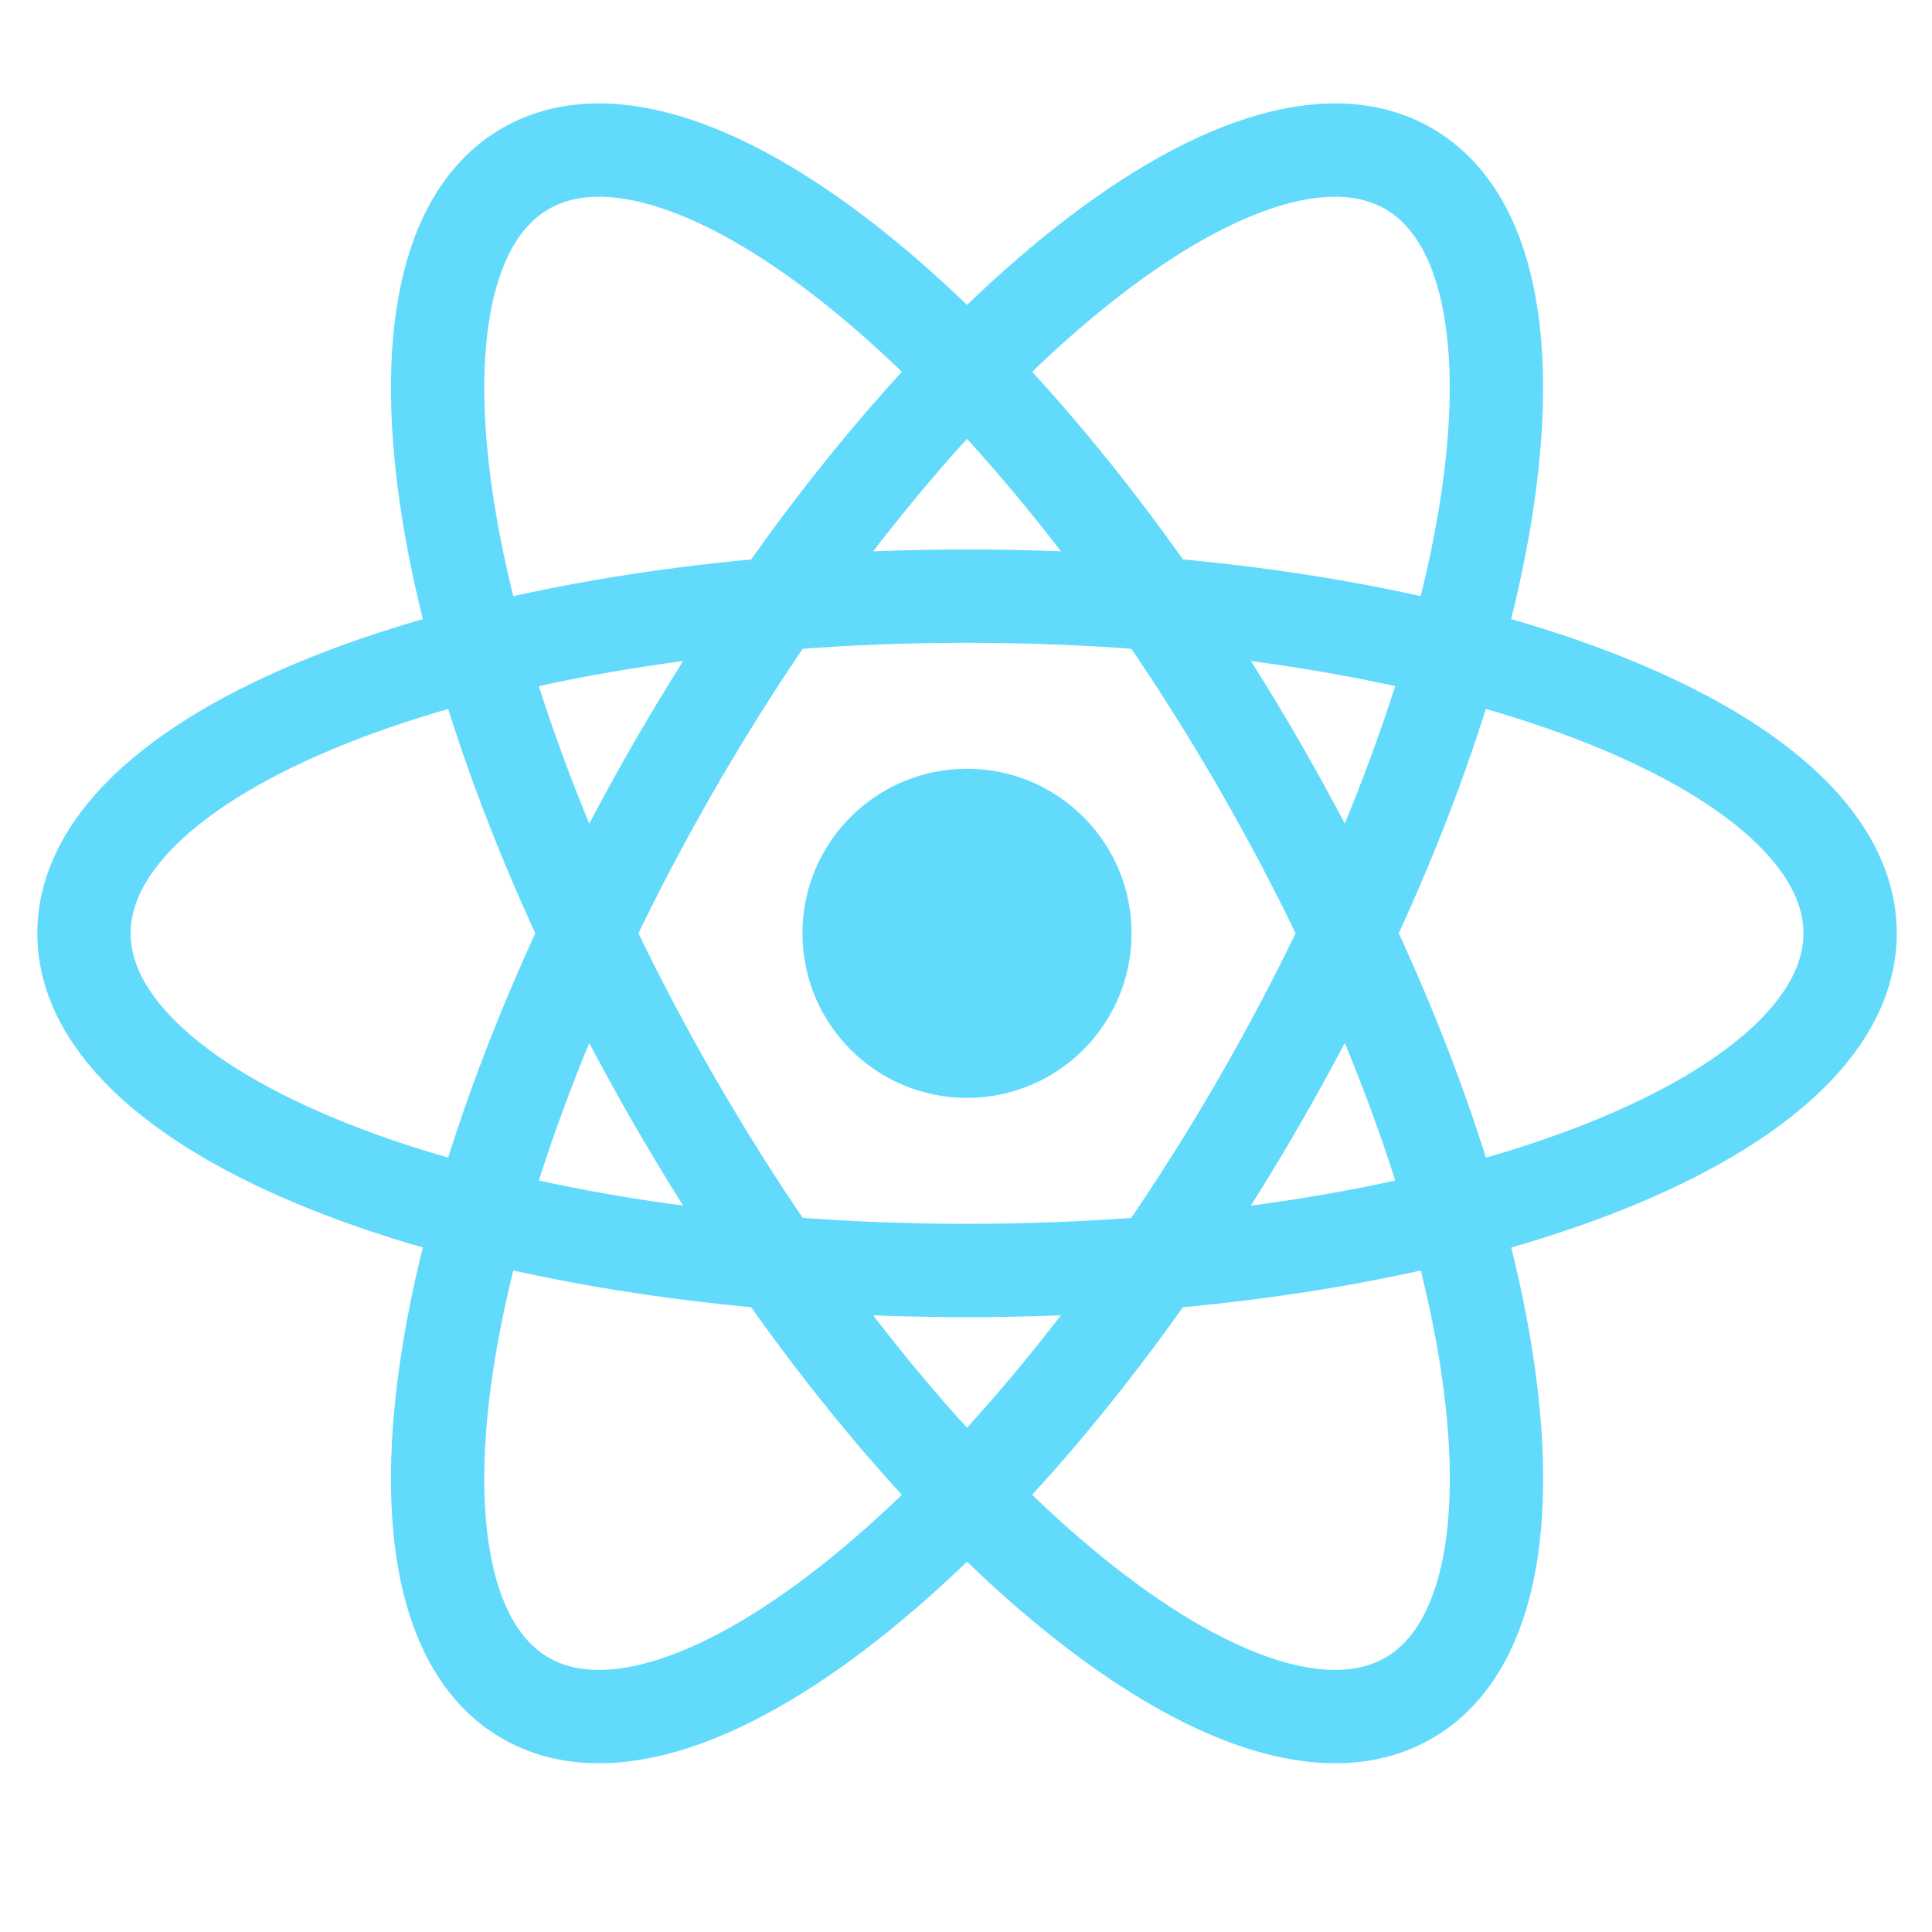
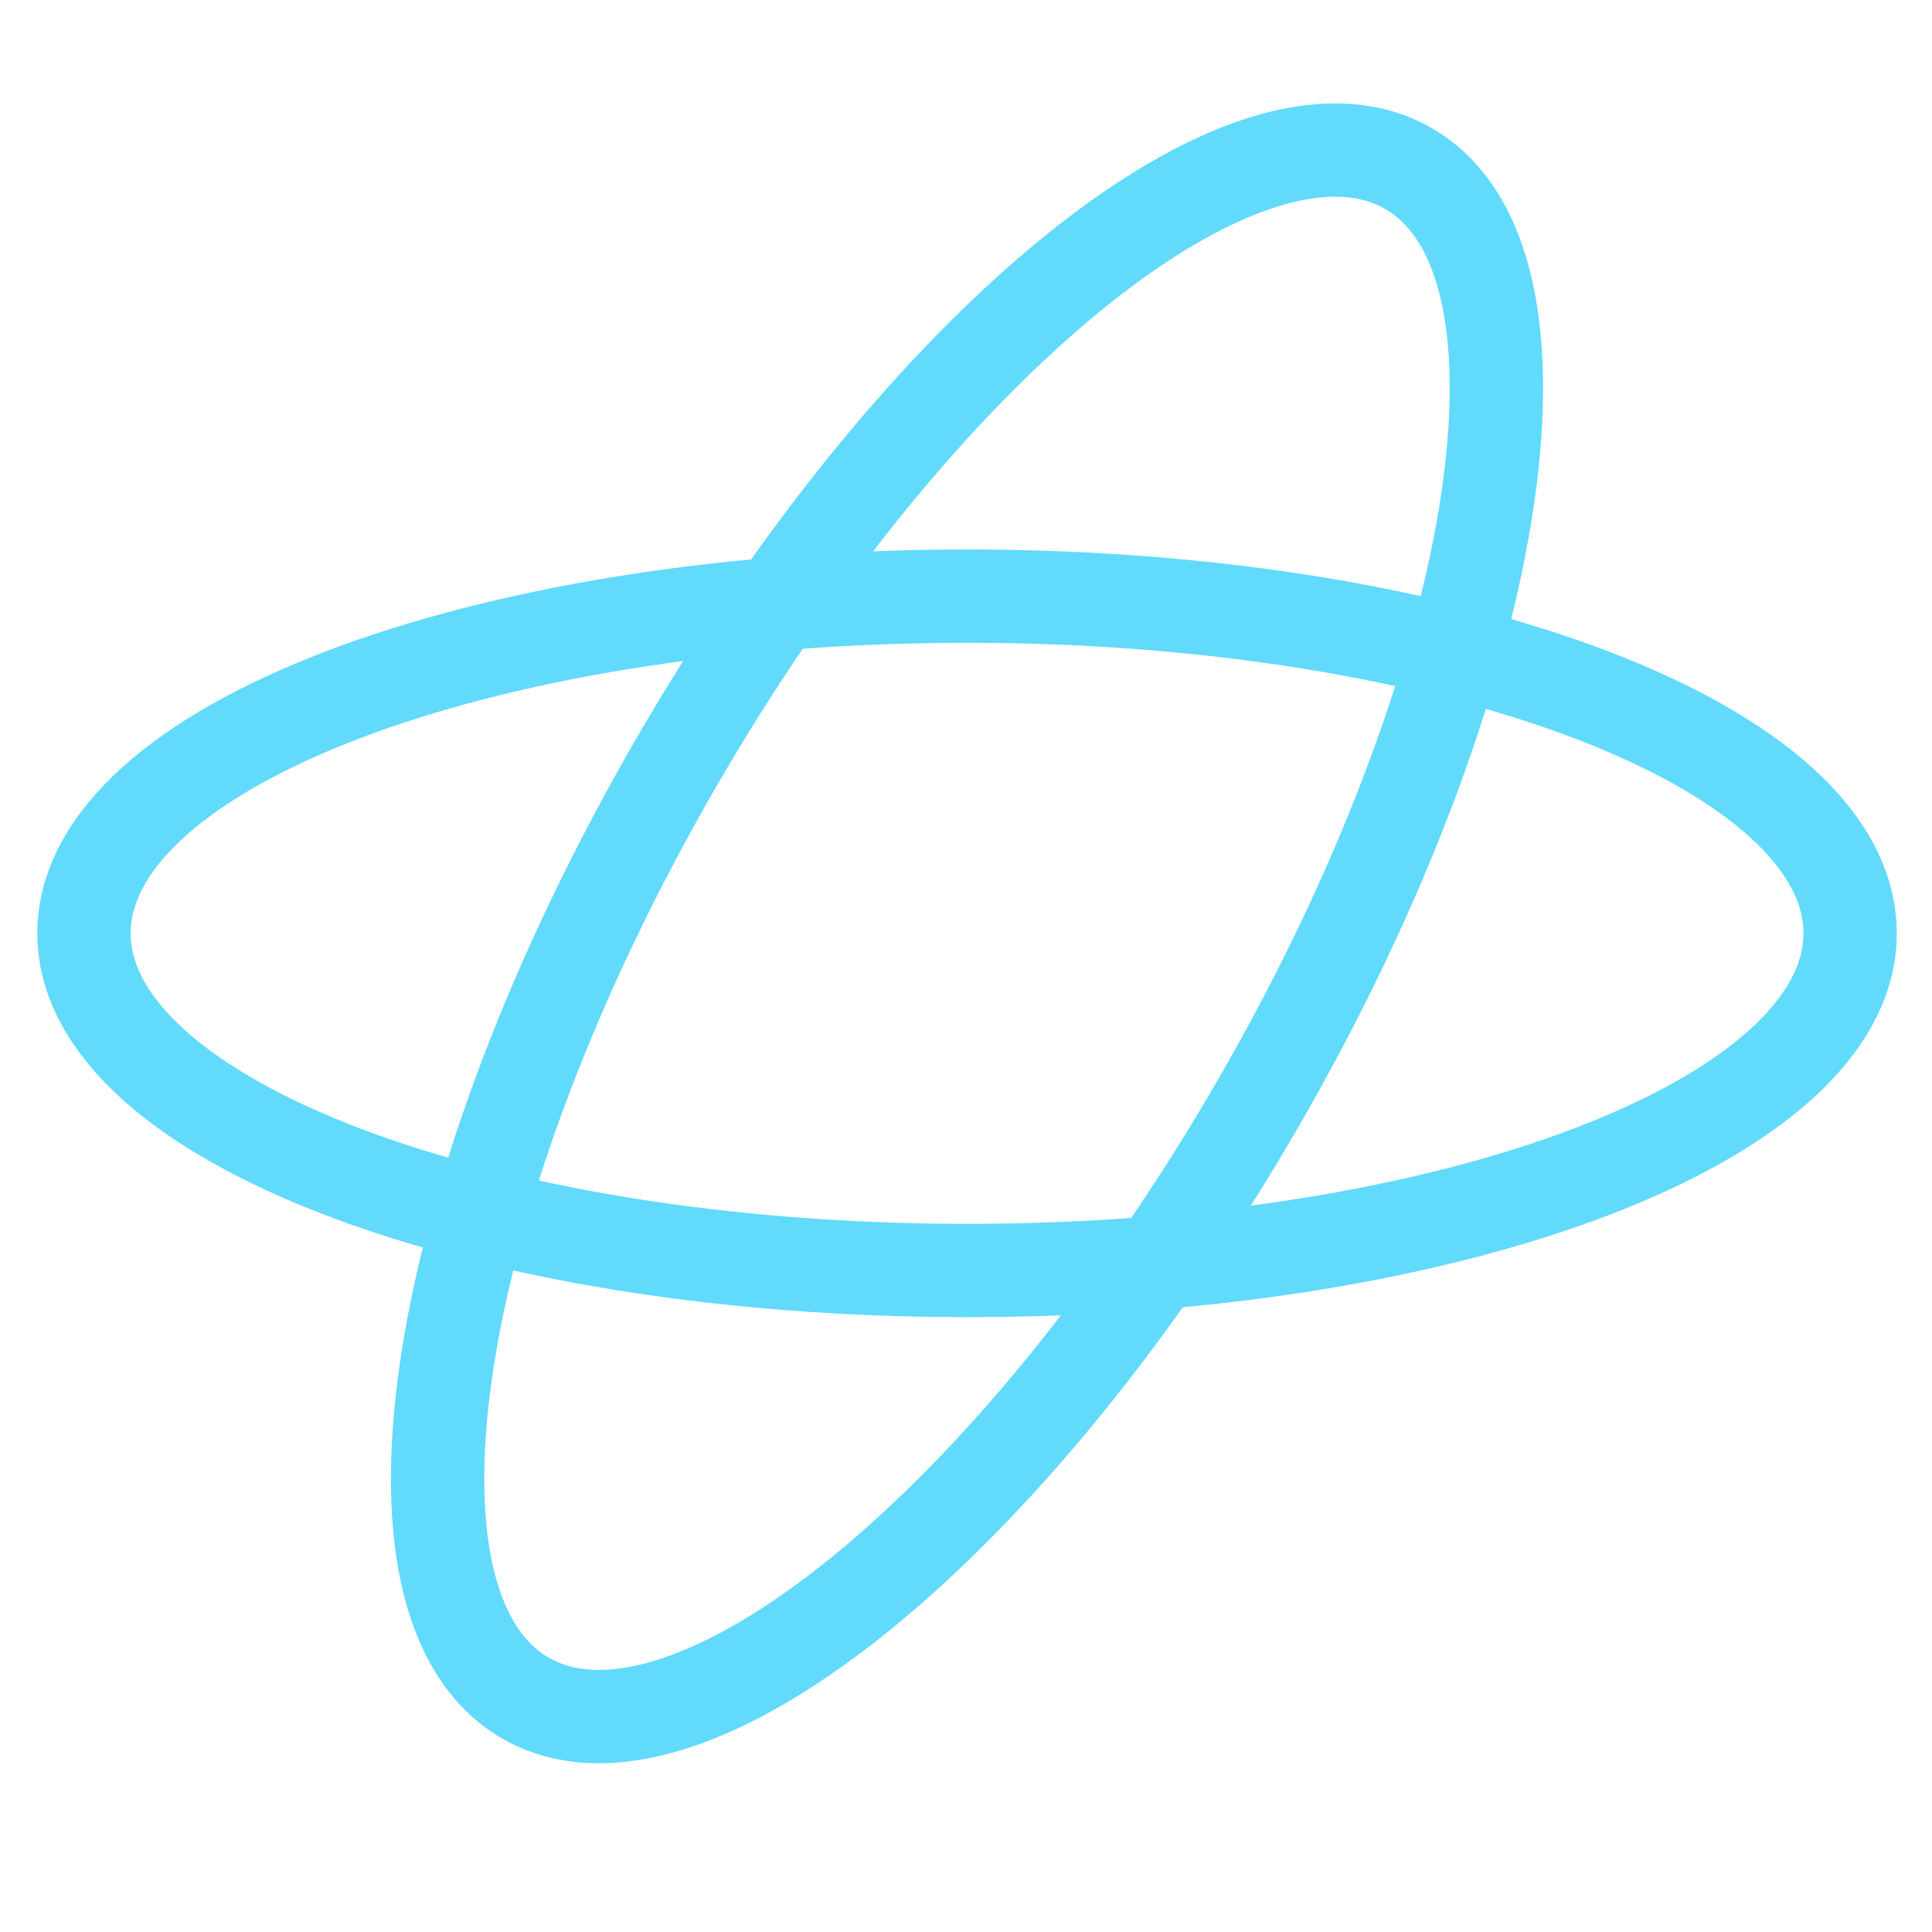
<svg xmlns="http://www.w3.org/2000/svg" width="23" height="23" viewBox="0 0 23 23" fill="none">
-   <path d="M11.512 13.07C12.594 13.07 13.471 12.193 13.471 11.111C13.471 10.029 12.594 9.152 11.512 9.152C10.43 9.152 9.553 10.029 9.553 11.111C9.553 12.193 10.43 13.07 11.512 13.07Z" fill="#61DAFB" />
  <path d="M11.513 15.125C17.319 15.125 22.025 13.328 22.025 11.111C22.025 8.894 17.319 7.097 11.513 7.097C5.707 7.097 1 8.894 1 11.111C1 13.328 5.707 15.125 11.513 15.125Z" stroke="#61DAFB" stroke-width="1.111" />
-   <path d="M8.036 13.118C10.939 18.146 14.849 21.324 16.769 20.215C18.689 19.107 17.892 14.132 14.989 9.104C12.086 4.076 8.176 0.899 6.256 2.007C4.336 3.115 5.133 8.09 8.036 13.118Z" stroke="#61DAFB" stroke-width="1.111" />
  <path d="M8.036 9.104C5.133 14.132 4.336 19.107 6.255 20.215C8.175 21.324 12.085 18.146 14.988 13.118C17.891 8.09 18.688 3.115 16.768 2.007C14.848 0.899 10.939 4.076 8.036 9.104Z" stroke="#61DAFB" stroke-width="1.111" />
</svg>